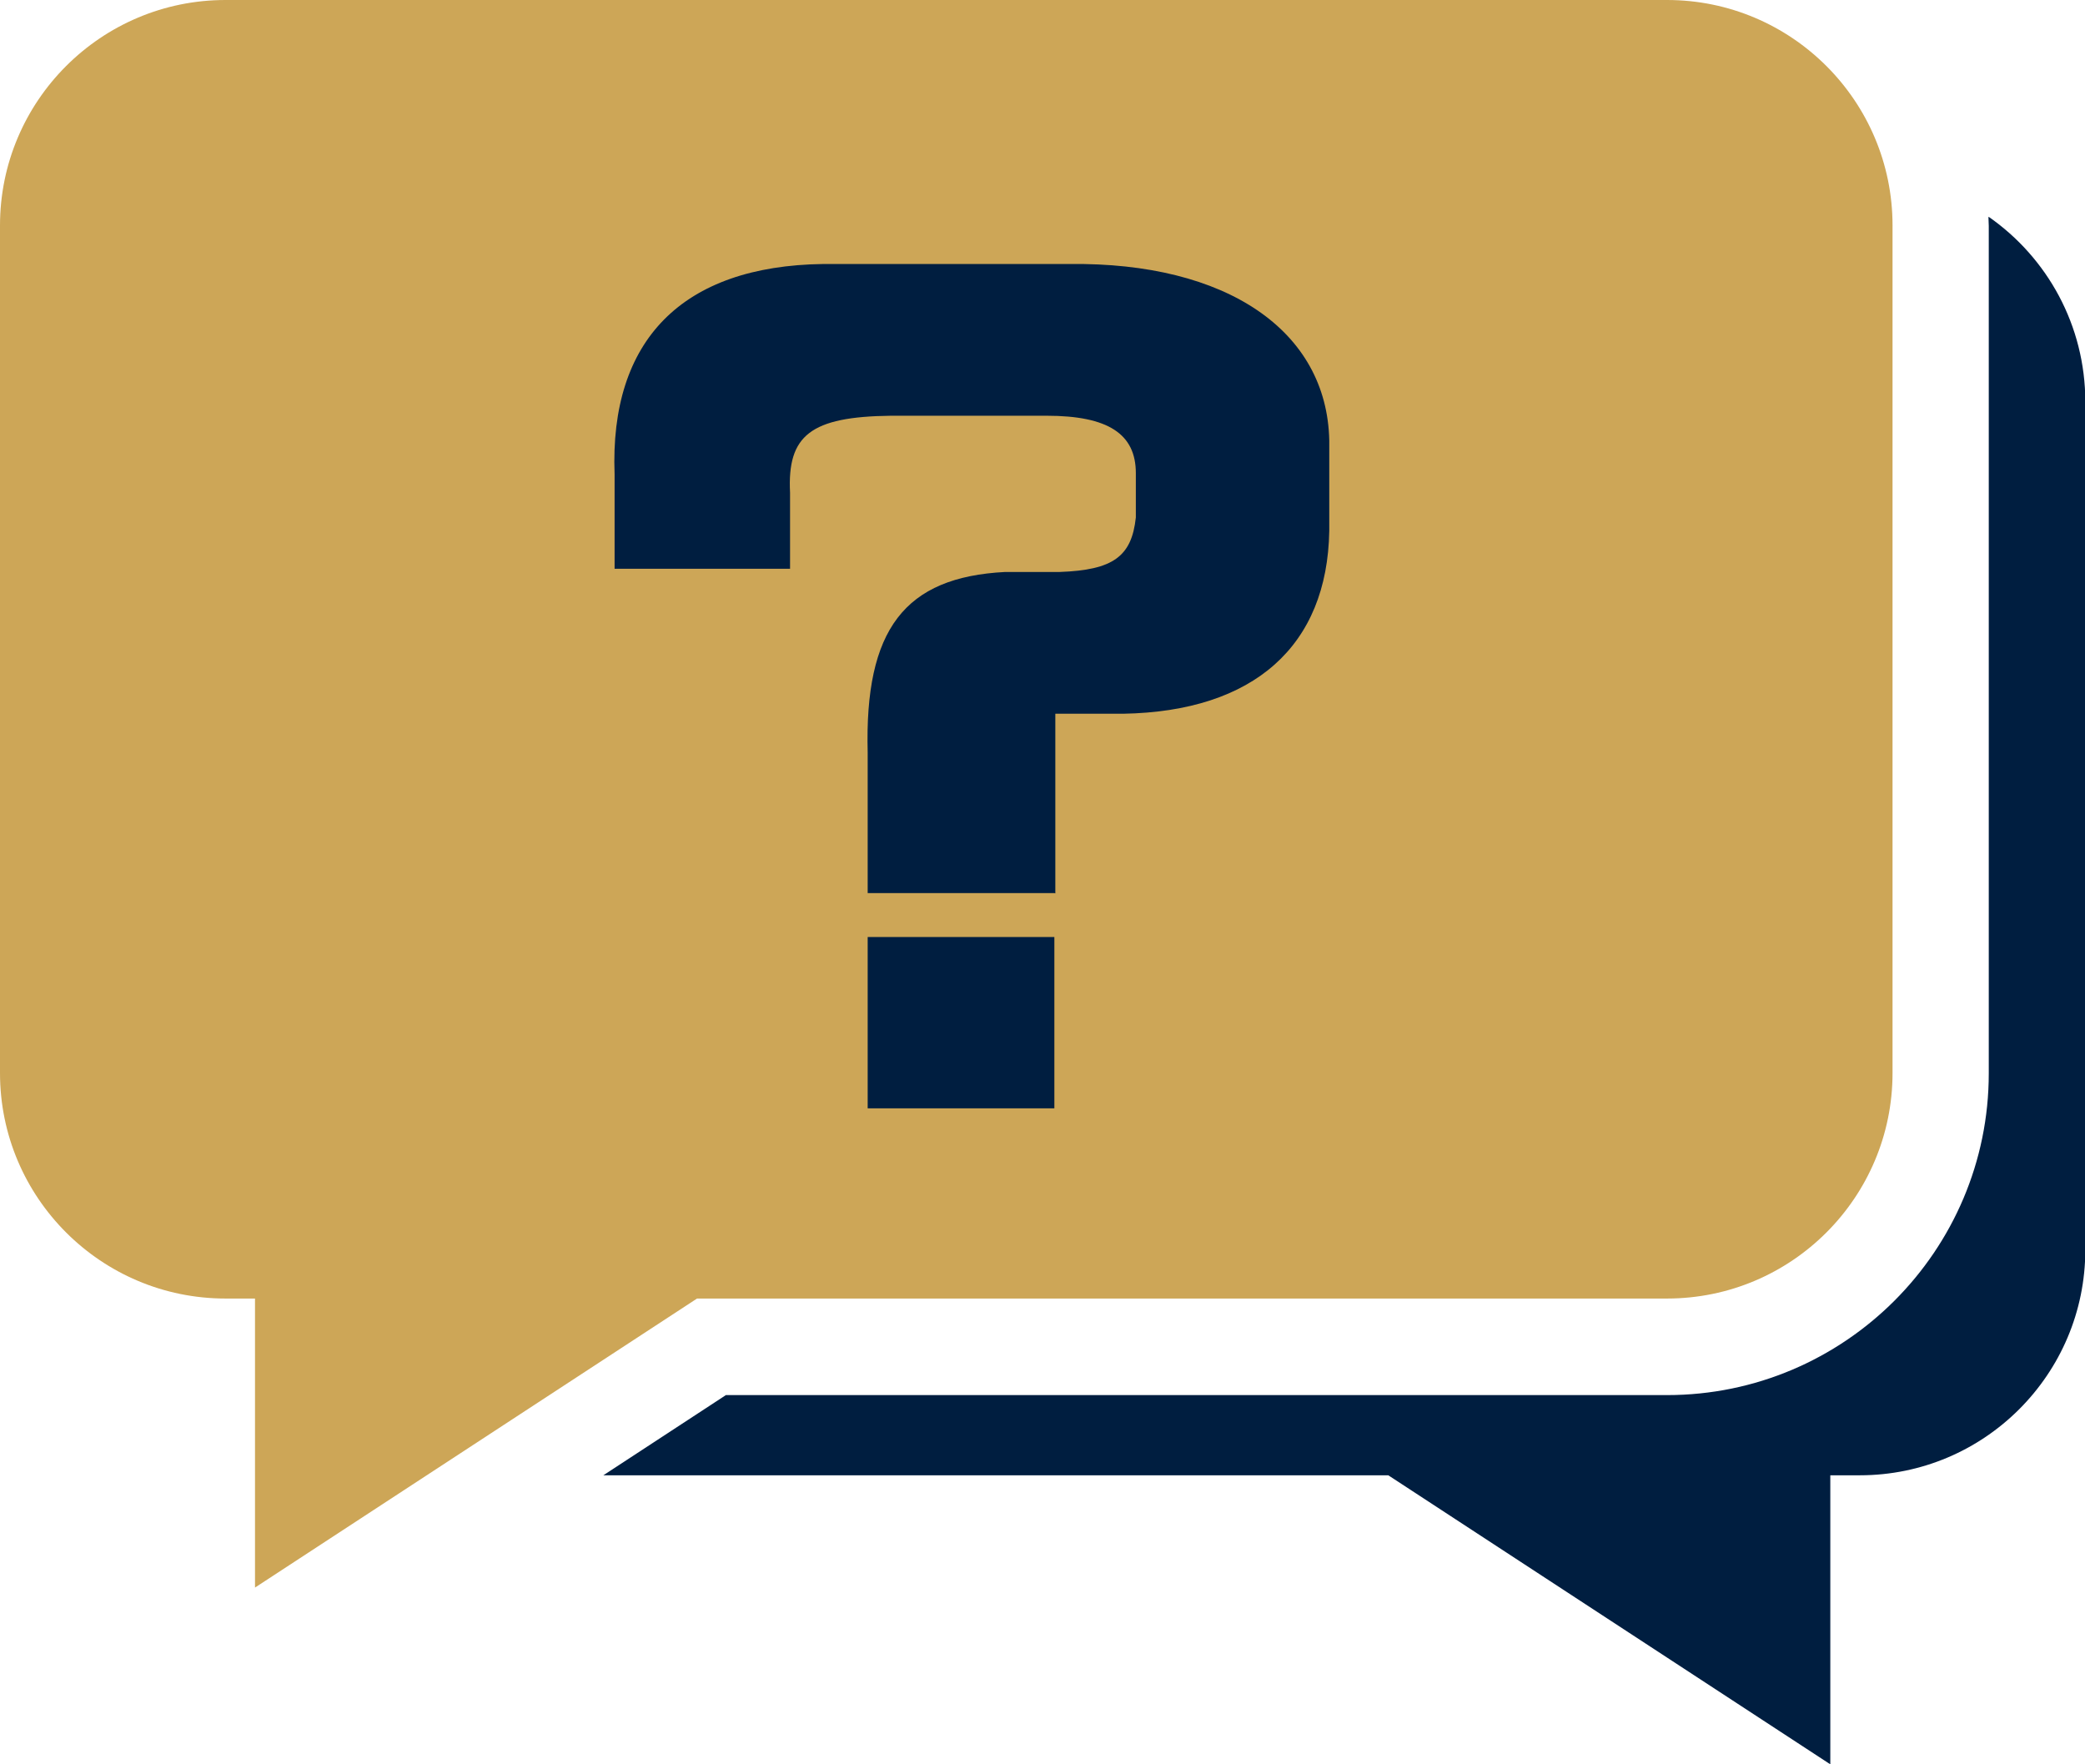
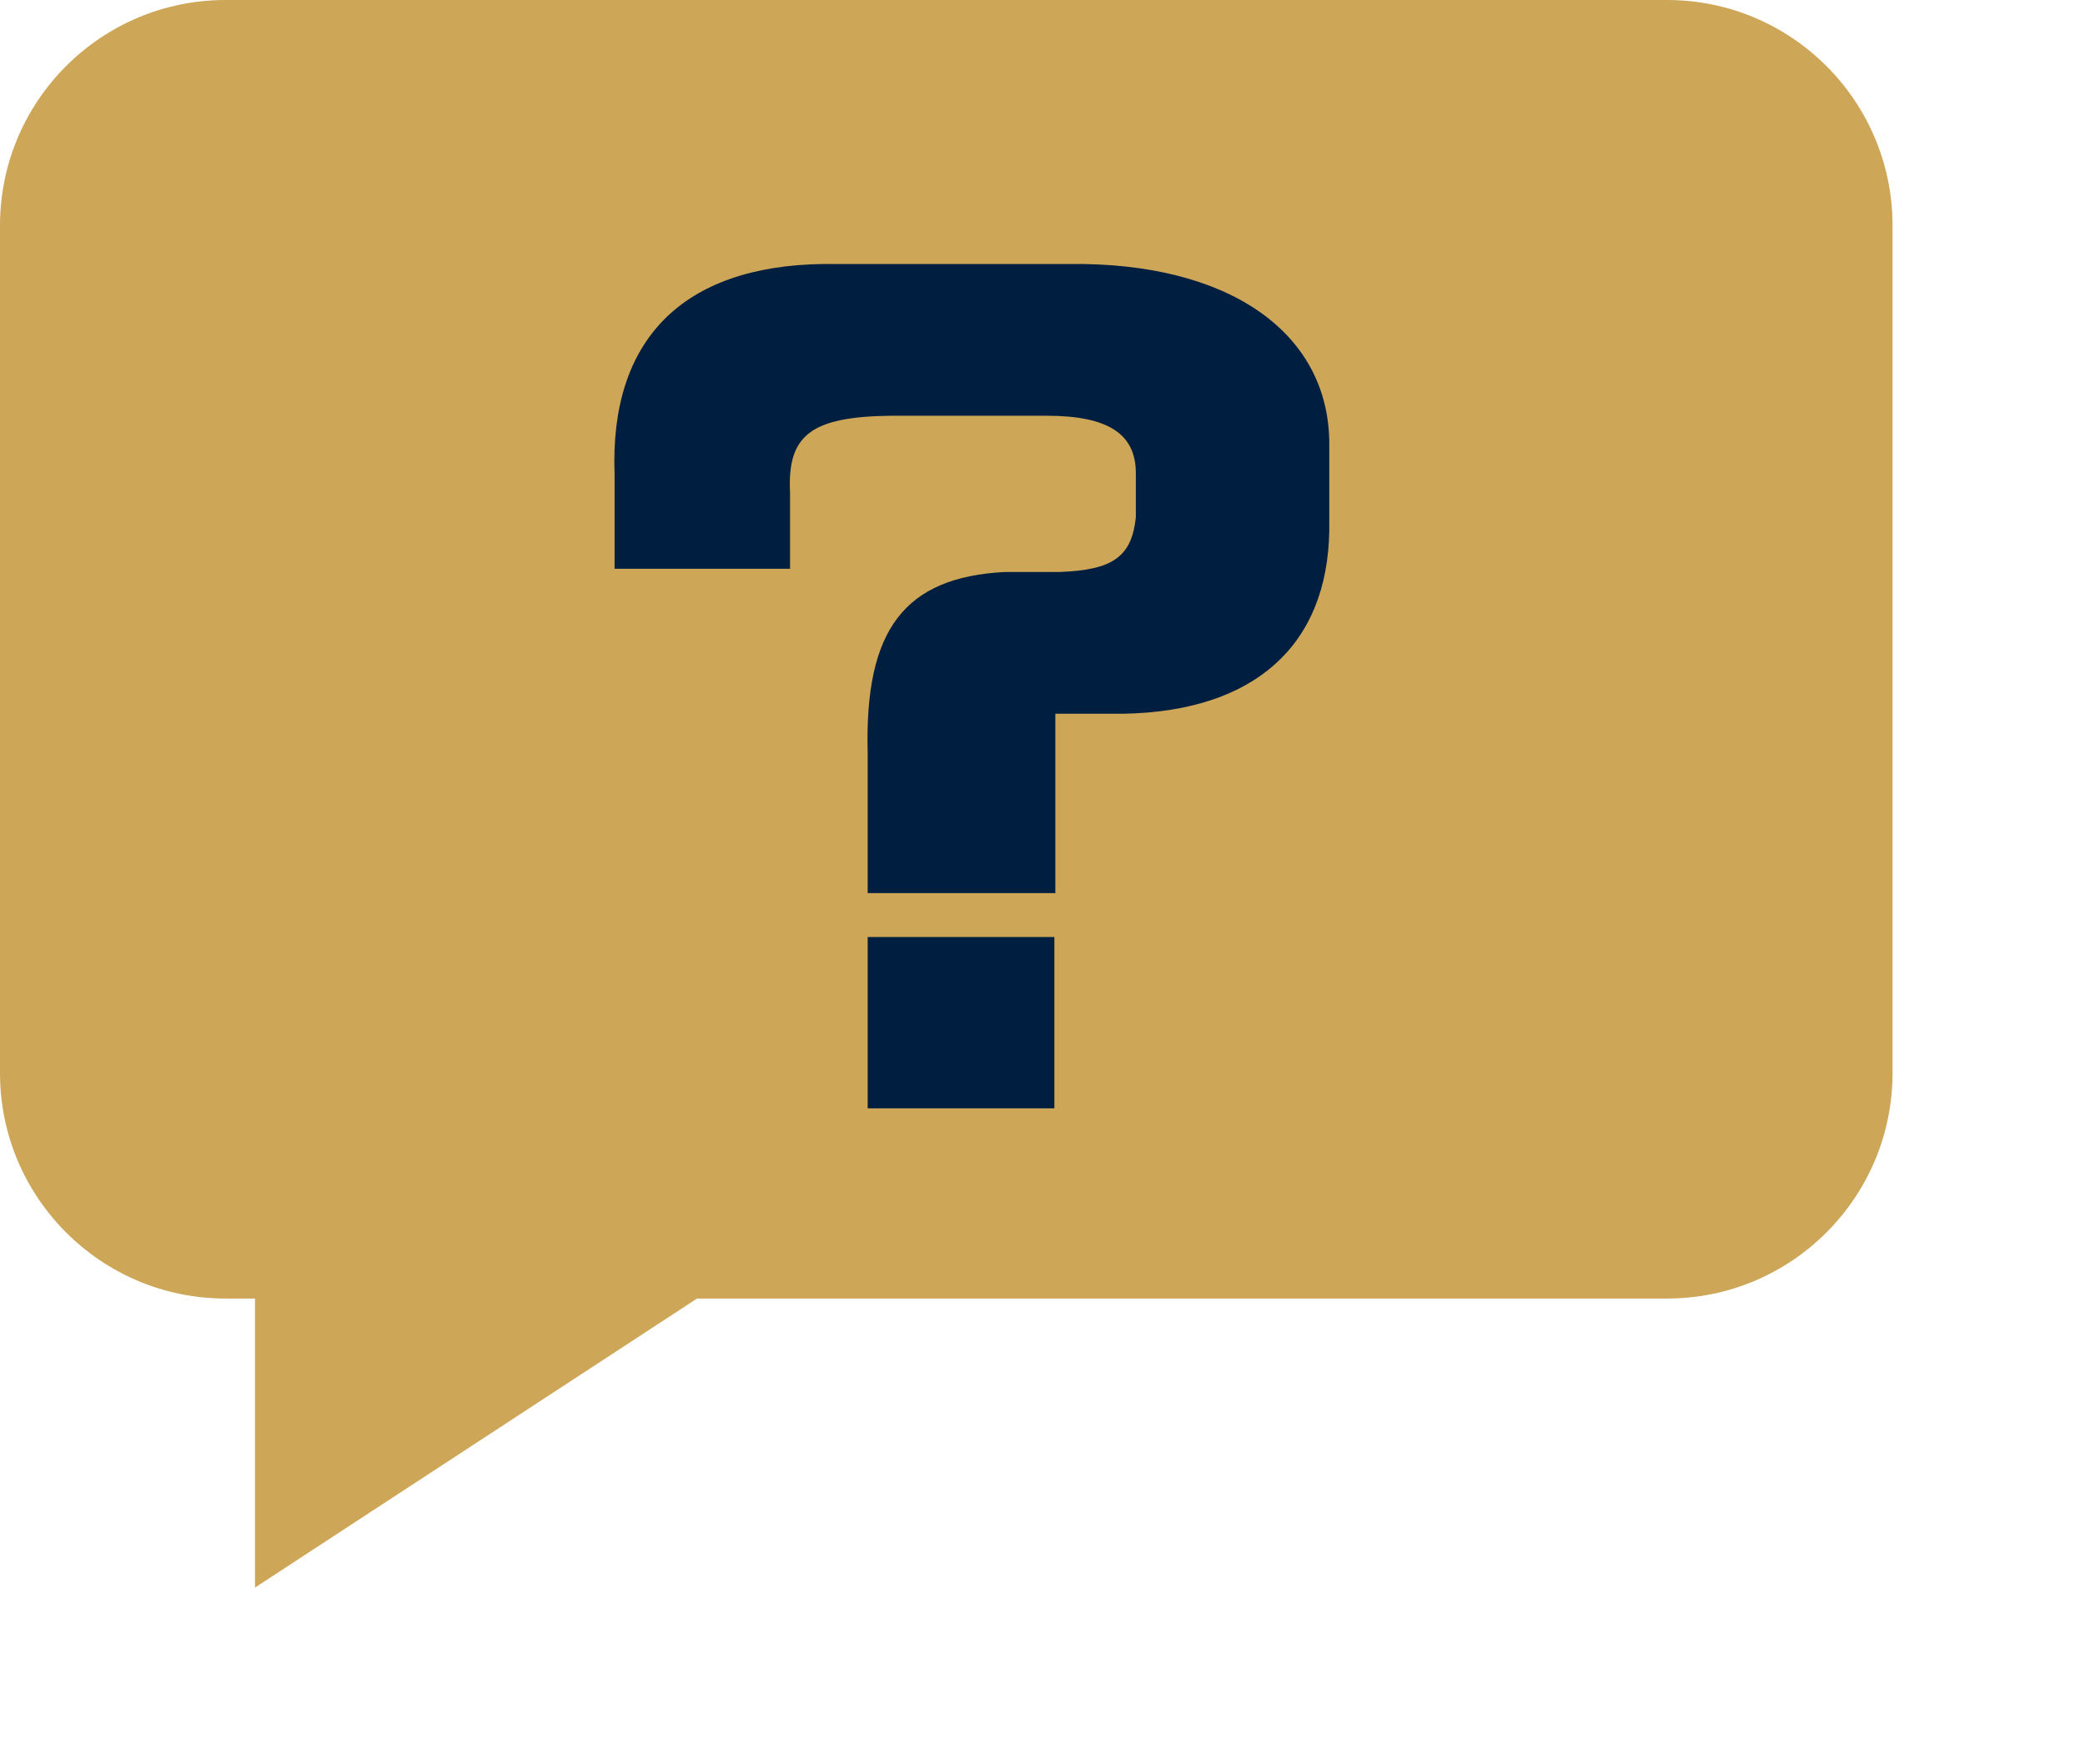
<svg xmlns="http://www.w3.org/2000/svg" id="_レイヤー_2" data-name="レイヤー_2" viewBox="0 0 65 55">
  <defs>
    <style>
      .cls-1 {
        fill: #001e40;
      }

      .cls-2 {
        fill: #cda657;
      }
    </style>
  </defs>
  <g id="_レイヤー_1-2" data-name="レイヤー_1">
    <g>
      <g>
        <path class="cls-2" d="M51.97,0H7.03C3.15,0,0,3.15,0,7.03v26.42c0,3.88,3.15,7.03,7.03,7.03h.92v9.01l13.78-9.01h30.24c3.88,0,7.03-3.15,7.03-7.03V7.03c0-3.88-3.15-7.03-7.03-7.03Z" />
-         <path class="cls-1" d="M61.99,6.77c0,.09.01.18.01.27v26.42c0,5.53-4.5,10.03-10.03,10.03h-29.34l-3.82,2.5h24.47l13.78,9.01v-9.01h.92c3.88,0,7.03-3.15,7.03-7.03V12.53c0-2.39-1.19-4.5-3.01-5.77Z" />
      </g>
-       <path class="cls-1" d="M32.87,27.84h-5.82v-4.38c-.1-3.84,1.15-5.47,4.29-5.63h1.7c1.66-.06,2.24-.48,2.37-1.7v-1.38c0-1.22-.86-1.79-2.78-1.79h-4.86c-2.5.03-3.23.61-3.14,2.4v2.37h-5.47v-2.94c-.16-4.19,2.11-6.5,6.5-6.56h7.68c4.9-.06,8.03,2.08,8.1,5.5v2.82c-.06,3.58-2.34,5.63-6.43,5.7h-2.11v5.6ZM27.05,29.21h5.82v5.34h-5.82v-5.34Z" />
+       <path class="cls-1" d="M32.87,27.84h-5.82v-4.38c-.1-3.84,1.15-5.47,4.29-5.63h1.7c1.66-.06,2.24-.48,2.37-1.7v-1.38c0-1.22-.86-1.79-2.78-1.79h-4.86c-2.5.03-3.23.61-3.14,2.4v2.37h-5.47v-2.94c-.16-4.19,2.11-6.5,6.5-6.56h7.68c4.9-.06,8.03,2.08,8.1,5.5v2.82c-.06,3.58-2.34,5.63-6.43,5.7h-2.11v5.6M27.05,29.21h5.82v5.34h-5.82v-5.34Z" />
    </g>
  </g>
</svg>